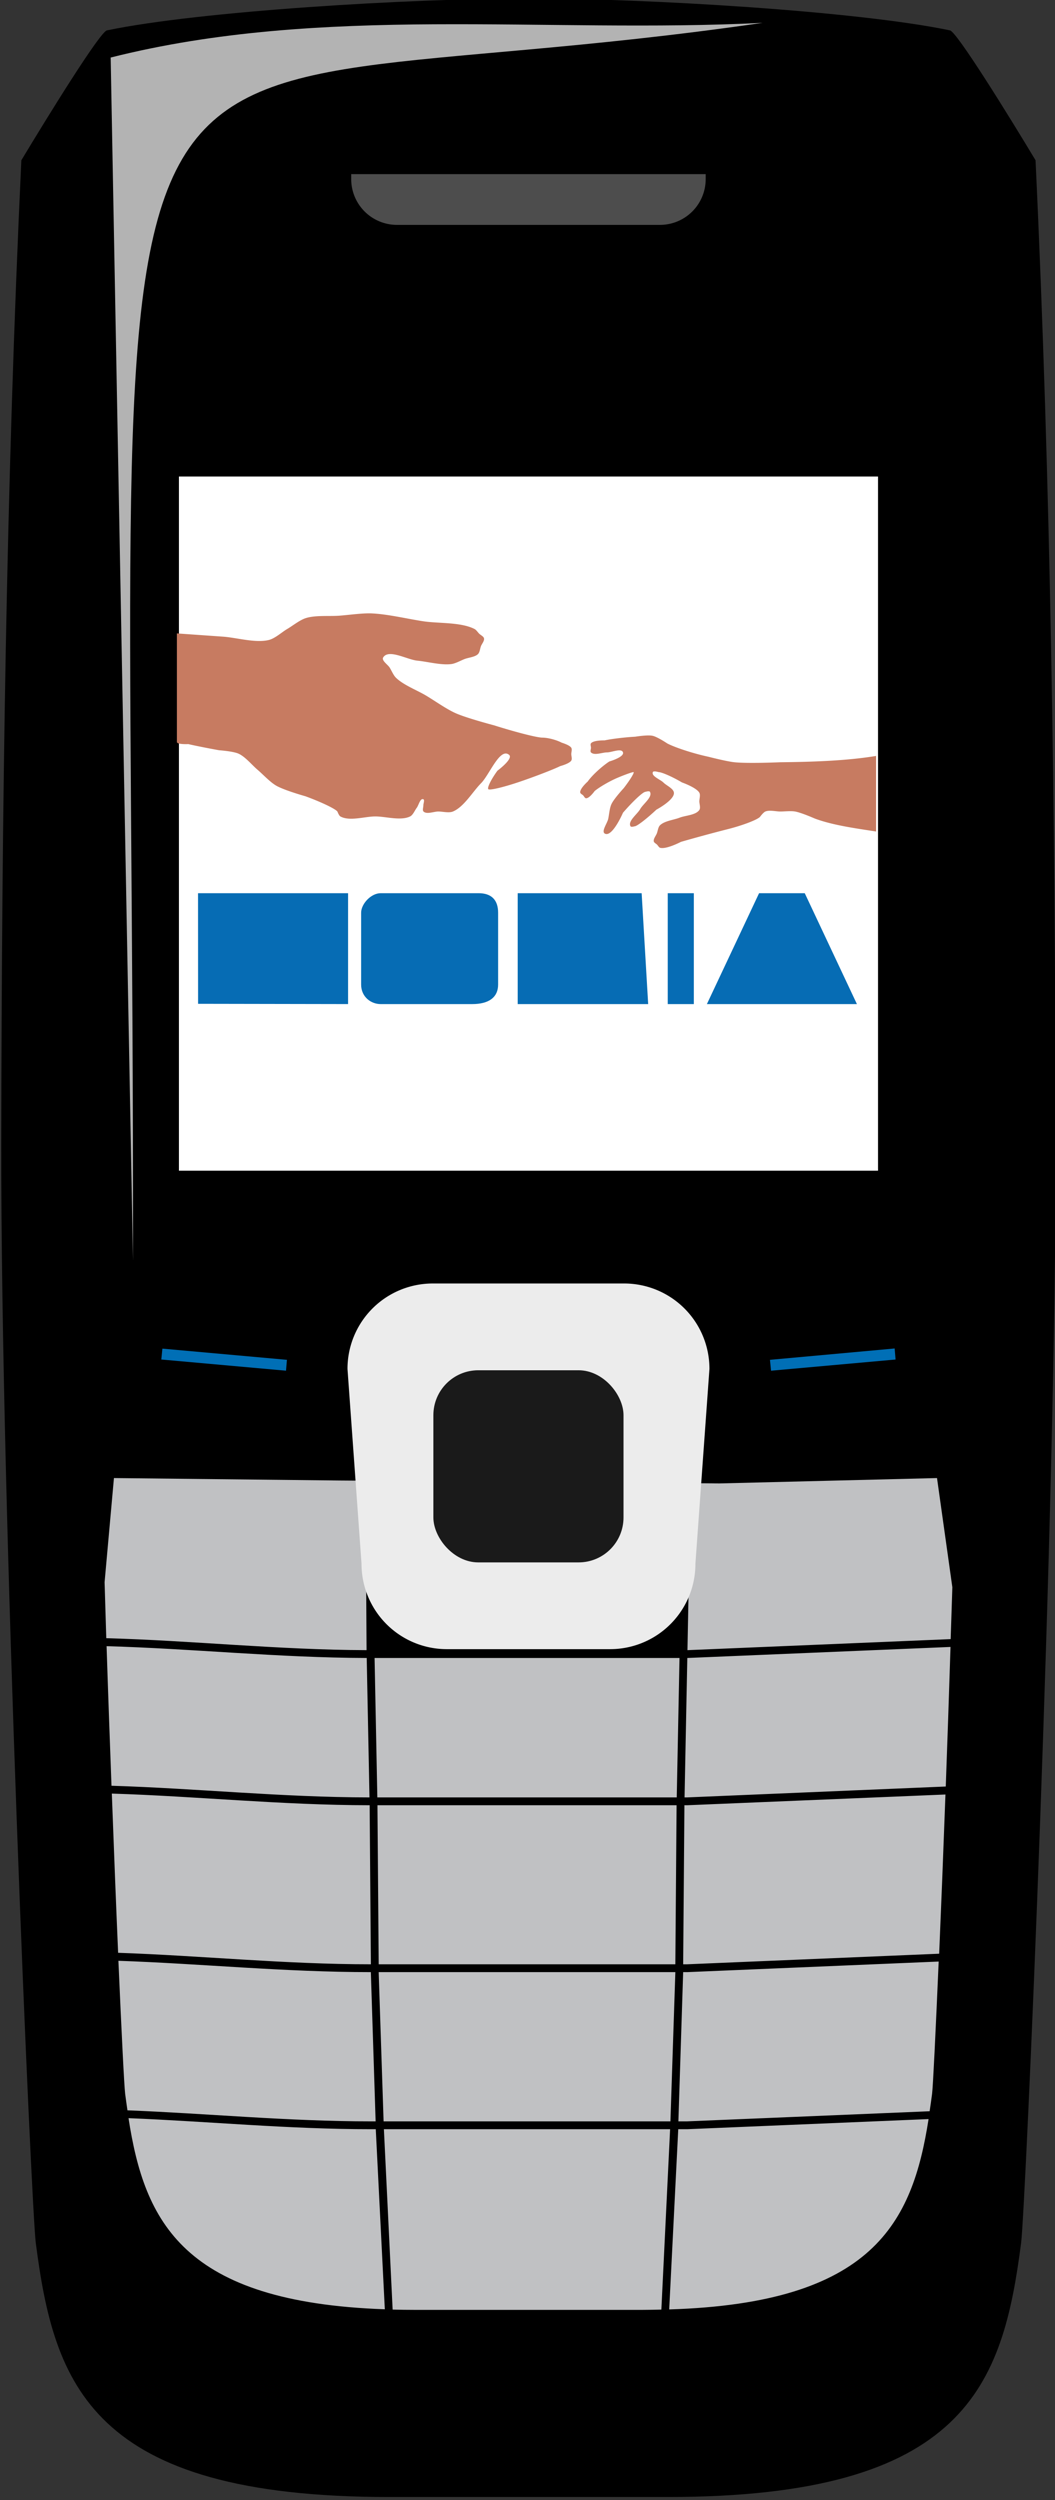
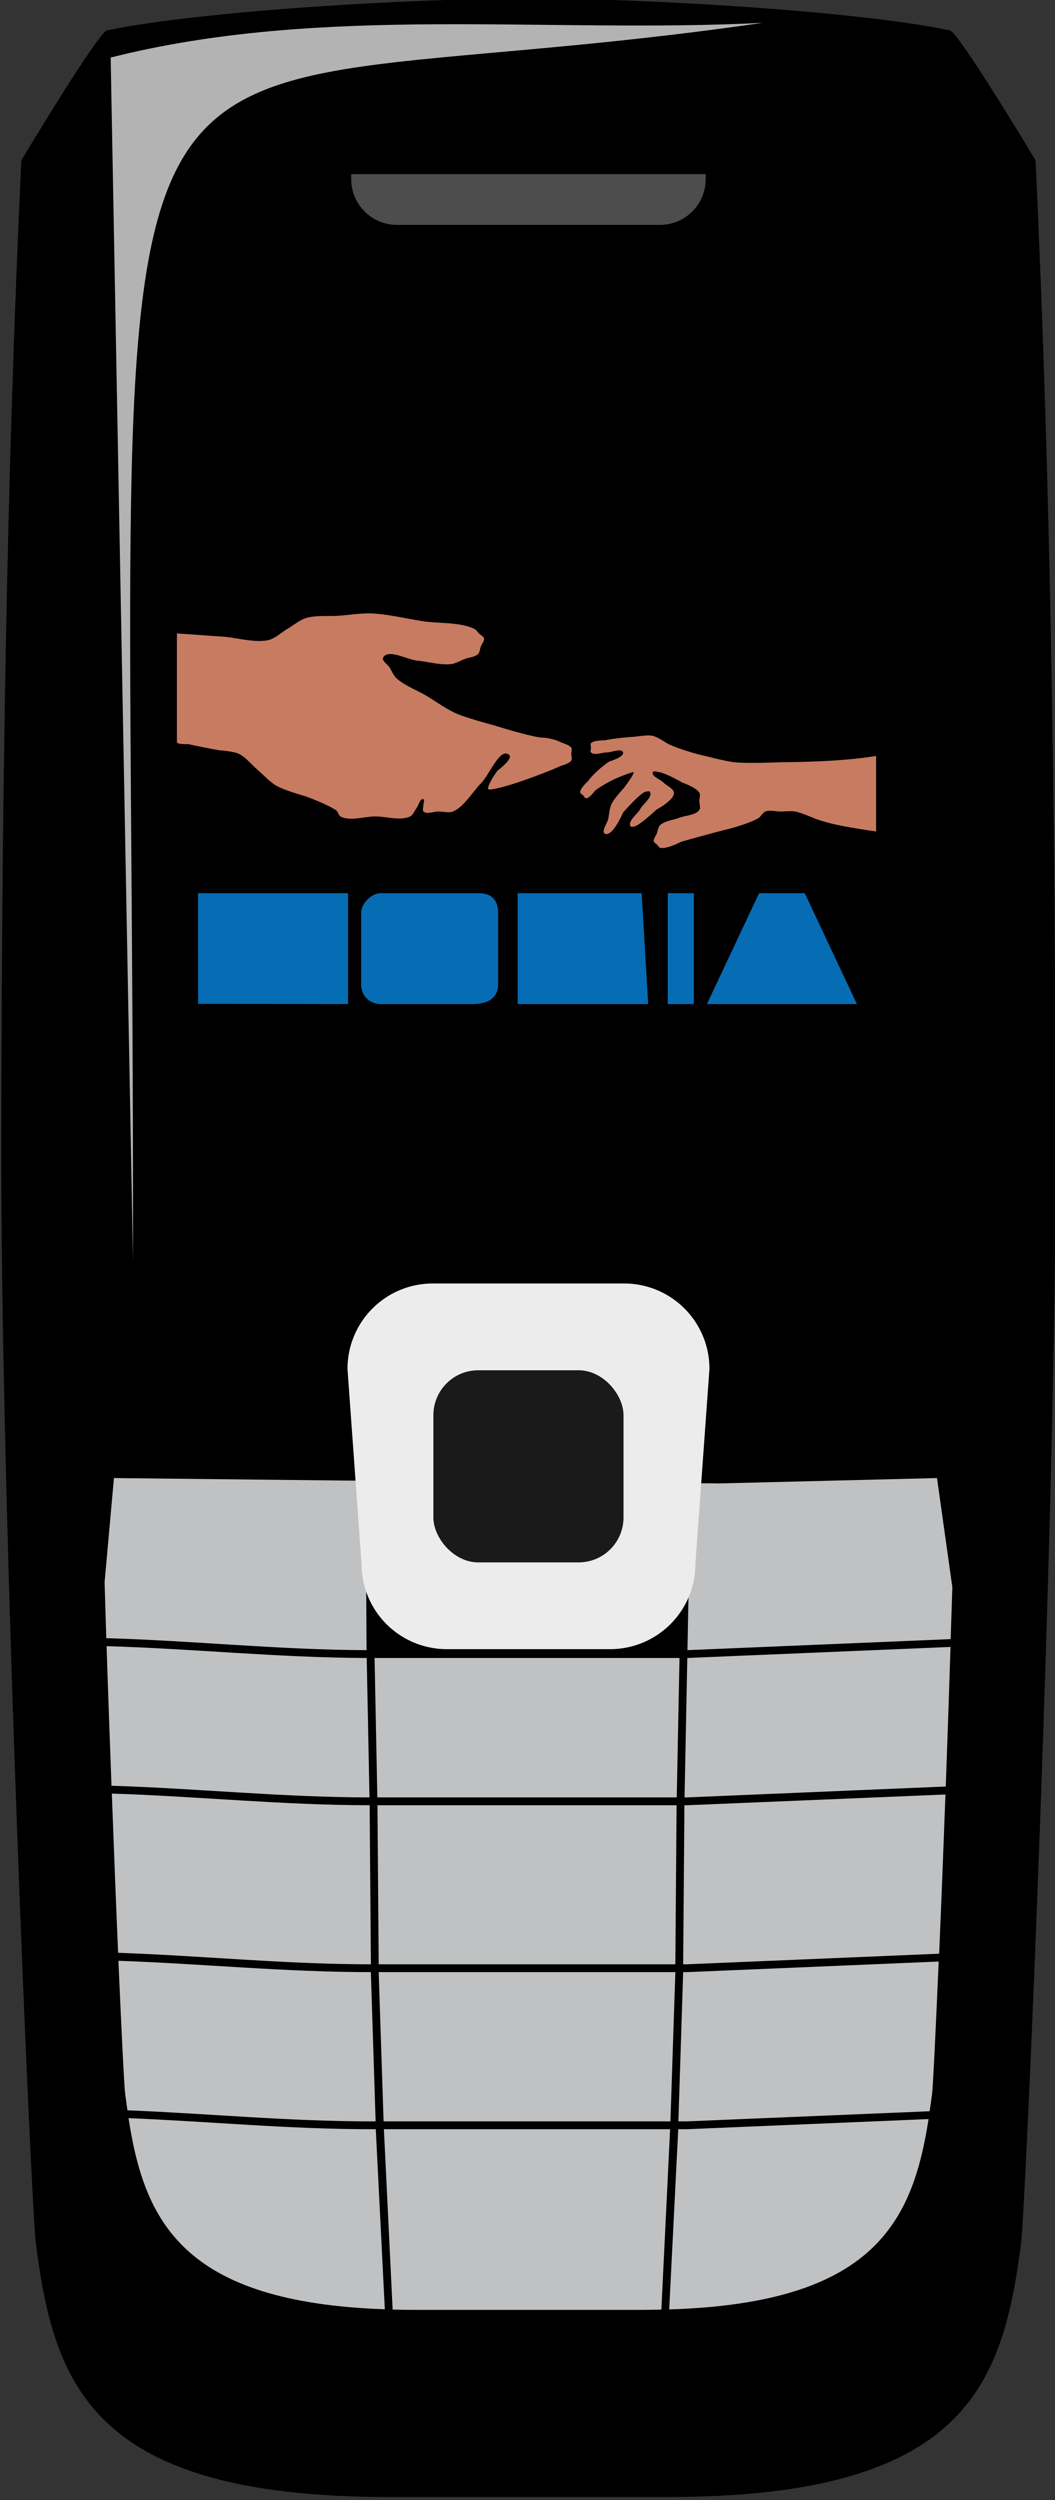
<svg xmlns="http://www.w3.org/2000/svg" viewBox="0 0 126.6 300">
  <rect x="0" y="0" width="126.6" height="300" fill="#333333" stroke="none" />
  <g transform="translate(252.76 -308.01) scale(.589)">
    <path d="M-321.47 522.62c-24.213 0-66.994 2.574-85.844 6.5-1.273 0-12.165 17.638-17.469 26.469-3.106 66.065-3.994 133.01-4.094 200.28-.111 75.112 6.145 217.16 7.031 224 3.73 28.788 11.088 51.836 72.125 51.781h56.5c61.037.054 68.395-22.993 72.125-51.781.887-6.842 7.143-148.89 7.032-224-.1-67.267-.988-134.22-4.094-200.28-5.303-8.83-16.196-26.469-17.47-26.469-18.85-3.926-61.63-6.5-85.843-6.5z" />
    <path d="M-402.04 779.62l-4.546-244.96c43.061-10.879 88.54-4.837 132.84-7.071-146.36 21.209-127.96-28.223-128.29 252.03z" fill-rule="evenodd" fill="#b3b3b3" />
    <path d="M-405.92 824.06l-1.906 21.219c.115 3.84.223 7.614.344 11.406 17.566.487 34.948 2.376 53.03 2.438l-.124-21.215 65.804 5.536-.304 15.68 53.625-2.25c.112-3.523.237-6.997.344-10.563l-3.125-22.25-44.344 1.094-77.281-.594-46.062-.5zm-1.5 34.25c.32 9.92.664 19.319 1 28.438 17.394.536 34.632 2.354 52.562 2.375l-.563-28.406c-18.168-.059-35.539-1.915-53-2.406zm171.94.156l-53.625 2.25-.563 28.406h.5l52.72-2.219c.332-9.105.65-18.529.968-28.438zm-117.34 2.25l.562 28.406h61l.563-28.406h-62.125zm-53.531 27.625c.456 12.306.876 23.057 1.281 32.438 17.03.589 33.93 2.342 51.5 2.344l-.25-31.875v-.531c-18.014-.02-35.239-1.834-52.53-2.375zm169.84.188l-52.594 2.187h-.594v.531l-.25 31.875h.782l51.375-2.156c.401-9.371.827-20.125 1.28-32.438zm-115.72 2.187v.531l.25 31.875h60.438l.25-31.875v-.53h-60.938zm-52.781 31.688c.64 14.668 1.181 25.541 1.375 27.094.142 1.14.31 2.258.469 3.375 16.398.647 32.697 2.25 49.625 2.25h.937l-.969-30.28v-.126c-17.639-.002-34.515-1.72-51.438-2.312zm167.12.156l-51.219 2.157h-.844v.125l-.968 30.28h1.75l49.438-2.062c.17-1.178.35-2.36.5-3.562.193-1.549.711-12.34 1.343-26.938zm-114.09 2.157v.093l1 30.312h58.438l1-30.312v-.093h-60.438zm-50.969 29.75c3.249 21.088 11.084 37.508 52.219 38.938l-1.844-36.688h-.969c-16.933 0-33.164-1.597-49.406-2.25zm163 .187l-49.156 2.063H-290.951l-1.844 36.719c41.564-1.279 49.557-17.677 52.844-38.781zm-110.97 2.063l1.781 36.75c1.478.036 3 .064 4.563.062h46.25c1.348.001 2.652-.035 3.937-.062l1.781-36.75h-58.312z" fill="#c0c1c3" />
    <path d="M-340.92 784.42h38.907a17.379 17.379 0 0117.417 17.417l-2.857 39.665a17.379 17.379 0 01-17.417 17.417h-33.193a17.379 17.379 0 01-17.417-17.417l-2.857-39.665a17.379 17.379 0 0117.417-17.417z" fill="#ececec" />
    <rect rx="9.149" ry="9.151" height="39.143" width="38.738" y="802.1" x="-340.84" fill="#1a1a1a" />
-     <path d="M-246.86 797.66l-25.406 2.313.219 2.218 25.375-2.28-.188-2.25zm-149.19.031l-.219 2.219 25.406 2.281.188-2.219-25.375-2.28z" fill="#006fb6" />
    <path d="M-357.58 558.41v1a9.323 9.323 0 009.344 9.344h53.53a9.323 9.323 0 009.345-9.344v-1h-72.22z" fill="#4d4d4d" />
-     <rect rx="0" ry="0" height="141.42" width="142.43" y="620.02" x="-392.68" fill="#fff" />
  </g>
  <path d="M105.13 90.71c-3.627.6-7.825.717-11.494.757 0 0-3.862.172-5.504 0-.958-.1-3.14-.664-3.14-.664-1.723-.365-3.94-1.082-4.914-1.589 0 0-1.187-.797-1.773-.923-.607-.132-2.069.11-2.069.11-1.137.06-2.802.25-3.694.444 0 0-1.312-.04-1.625.35-.101.126 0 .376 0 .537 0 .166-.118.437 0 .554.407.407 1.344 0 1.92 0 .577 0 1.755-.552 1.922 0 .17.567-1.644 1.09-1.644 1.09-.912.601-2.088 1.68-2.586 2.401 0 0-.949.835-.905 1.311.013.148.246.246.351.351.105.105.202.345.35.351.405.02 1.035-.868 1.035-.868.57-.476 1.788-1.182 2.697-1.57.91-.388 1.794-.702 1.958-.702.164 0-.354.869-1.164 1.921 0 0-1.17 1.262-1.478 1.921-.23.494-.271 1.242-.388 1.774-.116.532-.875 1.53-.388 1.773.89.444 2.161-2.512 2.161-2.512 1.193-1.382 2.405-2.512 2.697-2.512 0 0 .455-.139.536 0 .36.614-.814 1.448-1.164 2.068-.349.621-1.523 1.455-1.163 2.07.075.128.499 0 .499 0 .274 0 1.444-.907 2.604-1.996 0 0 2.089-1.11 2.106-1.976.013-.537-.877-.895-1.256-1.275-.38-.379-1.478-.759-1.275-1.256.078-.19.684 0 .684 0 .378 0 1.652.553 2.807 1.238 0 0 1.727.605 2.087 1.237.154.27 0 .724 0 1.035 0 .31.175.778 0 1.034-.429.629-1.655.647-2.364.924-.71.277-1.827.384-2.364.923-.218.219-.259.673-.37.96-.11.289-.433.66-.369.961.033.162.271.272.388.388.117.117.229.347.388.388.754.194 2.494-.72 2.494-.72a191.161 191.161 0 015.652-1.533c1.736-.44 3.462-1.098 3.823-1.46 0 0 .394-.54.647-.646.497-.206 1.254 0 1.792 0 .532 0 1.249-.09 1.773 0 .748.13 2.383.85 2.383.85 2.199.819 5.033 1.188 7.338 1.551v-9.07zM44.614 73.606c-1.182-.047-2.754.194-3.934.277-1.186.084-2.817-.072-3.953.278-.748.23-1.58.914-2.254 1.311-.672.395-1.475 1.151-2.235 1.33-1.606.379-3.84-.29-5.485-.407l-5.526-.388V89.03c0 .331 1.37.259 1.37.259.731.175 2.393.505 3.694.739 0 0 1.713.116 2.364.424.803.38 1.577 1.345 2.254 1.921.67.571 1.473 1.46 2.235 1.903.968.563 3.51 1.274 3.51 1.274 1.925.703 3.65 1.535 3.841 1.847 0 0 .176.474.35.573 1.098.615 2.936 0 4.194 0 1.252 0 3.051.554 4.174 0 .35-.173.558-.723.795-1.034.234-.31.406-1.153.775-1.035.212.068.014.518.02.74.005.22-.14.583.02.738.381.371 1.242 0 1.774 0 .526 0 1.268.202 1.754 0 1.328-.552 2.368-2.378 3.38-3.399 1.01-1.018 2.273-4.33 3.362-3.398.54.461-1.403 1.902-1.403 1.902-.768 1.053-1.253 2.054-1.09 2.217.162.162 1.877-.248 3.805-.906 1.927-.657 4.088-1.499 4.82-1.865 0 0 1.096-.285 1.33-.665.123-.198 0-.543 0-.776 0-.227.117-.562 0-.757-.2-.334-1.145-.61-1.145-.61-.628-.336-1.672-.609-2.327-.609s-3.263-.676-5.8-1.477c0 0-3.292-.865-4.618-1.46-1.136-.509-2.494-1.488-3.565-2.124-1.074-.638-2.69-1.25-3.583-2.124-.307-.301-.528-.854-.757-1.219-.231-.366-1.002-.85-.776-1.219.645-1.054 2.87.269 4.1.388 1.225.119 2.863.568 4.083.407.51-.068 1.124-.428 1.606-.61.476-.178 1.23-.23 1.589-.59.213-.214.243-.661.35-.943.11-.283.435-.645.37-.942-.053-.233-.402-.387-.573-.554-.173-.17-.356-.463-.572-.573-1.666-.84-4.306-.644-6.151-.923-1.851-.28-4.299-.866-6.17-.942z" fill="#c77b61" />
  <path d="M83.26 107.18h-3.131v13.308h3.131V107.18zm-59.496 0l.006 13.274 18 .033V107.18H23.765v.001zm21.92 0c-1.162 0-2.349 1.28-2.349 2.349v8.61c0 1.494 1.191 2.35 2.349 2.35h10.96c2.087 0 3.131-.857 3.131-2.35v-8.61c0-1.546-.808-2.349-2.348-2.349H45.684zm16.44 0v13.308h15.657l-.783-13.308H62.124zm28.965 0l-6.263 13.308h18.005L96.57 107.18h-5.48z" fill="#066cb4" />
</svg>